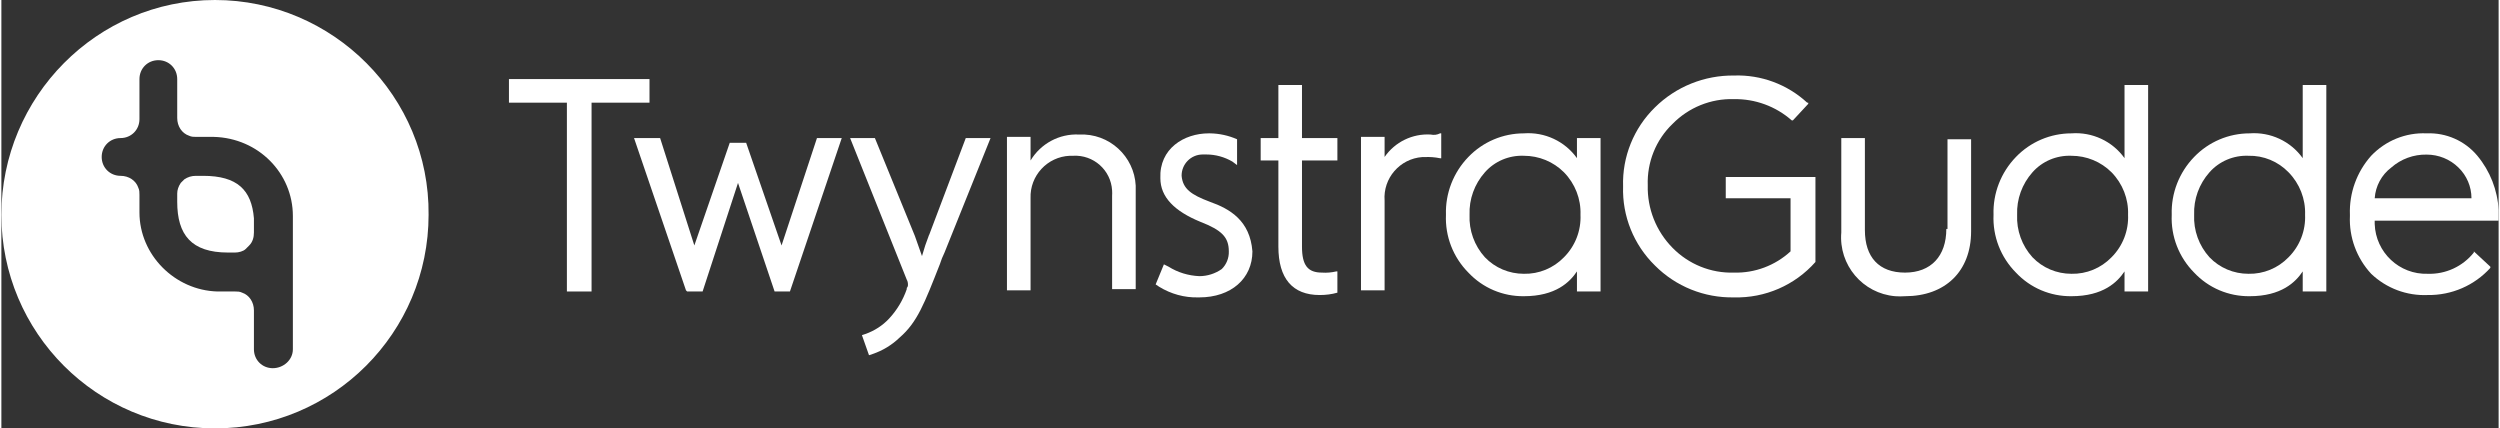
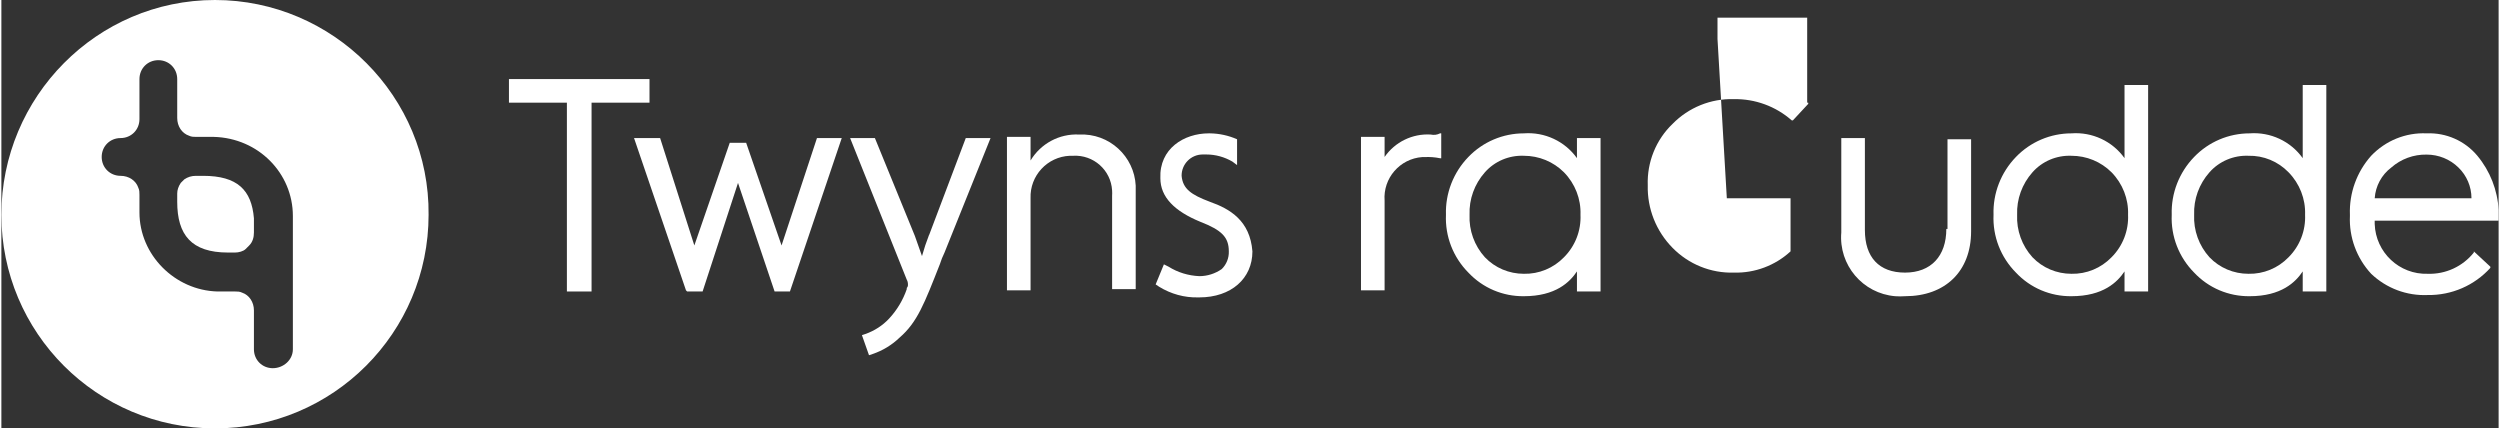
<svg xmlns="http://www.w3.org/2000/svg" id="a" width="7.47cm" height="1.28cm" viewBox="0 0 211.61 36.3">
  <rect x="0" y="0" width="211.61" height="36.3" fill="#333333" stroke="none" />
  <polyline points="54.92 6.7 43.01 6.7 43.01 8.7 47.92 8.7 47.92 24.7 50.01 24.7 50.01 8.7 54.92 8.7 54.92 6.7" fill="#fff" fill-rule="evenodd" />
  <polyline points="66.11 20.8 63.11 12.1 61.72 12.1 58.72 20.8 55.82 11.7 55.72 11.7 53.61 11.7 58.01 24.6 58.11 24.7 59.42 24.7 62.42 15.5 65.52 24.7 66.82 24.7 71.21 11.7 69.11 11.7 66.11 20.8" fill="#fff" fill-rule="evenodd" />
  <path d="M91.31,11.4c-1.67-.08-3.24,.77-4.1,2.2v-2h-2v13h2v-7.8c-.07-1.91,1.42-3.52,3.33-3.6h.27c1.73-.1,3.21,1.21,3.31,2.94,0,0,0,0,0,0,.01,.15,.01,.31,0,.46v7.9h2v-8.3c.13-2.52-1.81-4.67-4.33-4.8,0,0,0,0,0,0h-.47" fill="#fff" fill-rule="evenodd" />
  <path d="M121.11,11.4c-1.54-.09-3.02,.63-3.9,1.9v-1.7h-2v13h2v-7.6c-.14-1.9,1.29-3.55,3.19-3.69h.21c.44-.02,.87,.01,1.3,.1h.1v-2.11h-.1c-.25,.13-.53,.16-.8,.1" fill="#fff" fill-rule="evenodd" />
  <path d="M132.41,14.6c.94,.96,1.45,2.26,1.4,3.6,.06,1.34-.45,2.65-1.4,3.6-.89,.92-2.12,1.43-3.4,1.4-1.25,0-2.44-.5-3.3-1.4-.89-.98-1.36-2.28-1.3-3.6-.05-1.32,.42-2.61,1.3-3.6,.83-.94,2.05-1.45,3.3-1.4,1.28,0,2.5,.5,3.4,1.4Zm1.1-1.2c-1.03-1.44-2.74-2.23-4.5-2.1-1.77,0-3.47,.72-4.7,2-1.27,1.31-1.96,3.08-1.9,4.9-.08,1.83,.61,3.6,1.9,4.9,1.22,1.3,2.92,2.02,4.7,2,2.7,0,3.9-1.2,4.5-2.1v1.7h2V11.7h-2v1.7Z" fill="#fff" fill-rule="evenodd" />
-   <path d="M146.21,16.8h5.4v4.5c-1.3,1.2-3.03,1.85-4.8,1.8-1.95,.06-3.84-.71-5.2-2.1-1.39-1.41-2.15-3.32-2.1-5.3-.07-1.95,.69-3.85,2.1-5.2,1.36-1.39,3.25-2.16,5.2-2.1,1.8-.03,3.55,.61,4.9,1.8h.1l1.3-1.4v-.1h-.09c-1.68-1.55-3.91-2.38-6.2-2.3-2.5-.03-4.92,.94-6.7,2.7-1.8,1.76-2.78,4.19-2.7,6.7-.08,2.51,.9,4.94,2.7,6.7,1.77,1.78,4.19,2.75,6.7,2.7,2.63,.07,5.16-1.03,6.9-3h0v-7.2h-7.6v1.8" fill="#fff" fill-rule="evenodd" />
+   <path d="M146.21,16.8h5.4v4.5c-1.3,1.2-3.03,1.85-4.8,1.8-1.95,.06-3.84-.71-5.2-2.1-1.39-1.41-2.15-3.32-2.1-5.3-.07-1.95,.69-3.85,2.1-5.2,1.36-1.39,3.25-2.16,5.2-2.1,1.8-.03,3.55,.61,4.9,1.8h.1l1.3-1.4v-.1h-.09h0v-7.2h-7.6v1.8" fill="#fff" fill-rule="evenodd" />
  <path d="M164.81,19.4c0,2.3-1.3,3.7-3.5,3.7s-3.4-1.3-3.4-3.6v-7.8h-2v8c-.23,2.75,1.81,5.17,4.57,5.4,0,0,0,0,0,0,.28,.02,.55,.02,.83,0,3.4,0,5.6-2.1,5.6-5.5v-7.8h-2v7.6" fill="#fff" fill-rule="evenodd" />
  <path d="M178.81,14.6c.94,.96,1.45,2.26,1.4,3.6,.06,1.34-.45,2.65-1.4,3.6-.89,.92-2.12,1.43-3.4,1.4-1.25,0-2.44-.5-3.3-1.4-.89-.98-1.36-2.28-1.3-3.6-.05-1.32,.42-2.61,1.3-3.6,.83-.94,2.05-1.45,3.3-1.4,1.28,0,2.5,.5,3.4,1.4Zm1.1-1.2c-1.03-1.44-2.74-2.23-4.5-2.1-1.77,0-3.47,.72-4.7,2-1.27,1.31-1.96,3.08-1.9,4.9-.08,1.83,.61,3.6,1.9,4.9,1.22,1.3,2.92,2.02,4.7,2,2.7,0,3.9-1.2,4.5-2.1v1.7h2V7.2h-2v6.2Z" fill="#fff" fill-rule="evenodd" />
  <path d="M193.81,14.6c.94,.96,1.45,2.26,1.4,3.6,.06,1.34-.45,2.65-1.4,3.6-.89,.92-2.12,1.43-3.4,1.4-1.25,0-2.44-.5-3.3-1.4-.89-.98-1.36-2.28-1.3-3.6-.05-1.32,.42-2.61,1.3-3.6,.83-.94,2.05-1.45,3.3-1.4,1.28-.03,2.51,.48,3.4,1.4Zm1.2-1.2c-1.03-1.44-2.74-2.23-4.5-2.1-1.77,0-3.47,.72-4.7,2-1.27,1.31-1.96,3.08-1.9,4.9-.08,1.83,.61,3.6,1.9,4.9,1.22,1.3,2.92,2.02,4.7,2,2.7,0,3.9-1.2,4.5-2.1v1.7h2V7.2h-2v6.2Z" fill="#fff" fill-rule="evenodd" />
  <path d="M201.11,16.8c.07-1.03,.58-1.98,1.4-2.6,.83-.73,1.9-1.12,3-1.1,1.01,0,1.98,.39,2.7,1.1,.7,.68,1.1,1.62,1.1,2.6h-8.2Zm8.7-3.6c-1.06-1.27-2.65-1.97-4.3-1.9-1.77-.08-3.48,.62-4.7,1.9-1.22,1.37-1.87,3.16-1.8,5v.1c-.08,1.81,.57,3.57,1.8,4.9,1.29,1.23,3.02,1.88,4.8,1.8,2.02,.03,3.95-.81,5.3-2.3v-.1l-1.4-1.3v.1c-.94,1.18-2.39,1.85-3.9,1.8-2.41,.08-4.42-1.81-4.5-4.22h0v-.28h10.5v-.9c-.09-1.69-.72-3.3-1.8-4.6Z" fill="#fff" fill-rule="evenodd" />
  <path d="M102.41,17.1c-1.6-.6-2.3-1.1-2.4-2.2-.01-.99,.78-1.8,1.77-1.81h0s.33,0,.33,0c.77,0,1.53,.21,2.2,.6l.4,.3v-2.19h0c-.73-.32-1.51-.49-2.3-.5h-.1c-2.1,0-4.2,1.3-4.1,3.8,0,1.6,1.2,2.8,3.4,3.7,1.8,.7,2.4,1.3,2.4,2.5,.02,.56-.2,1.11-.6,1.5-.56,.39-1.22,.6-1.9,.6h0c-.92-.04-1.82-.31-2.6-.8l-.4-.2-.7,1.7,.3,.2c.99,.61,2.14,.93,3.3,.9h.1c2.7,0,4.5-1.6,4.5-3.9-.2-2.6-1.9-3.6-3.6-4.2" fill="#fff" fill-rule="evenodd" />
  <path d="M78.61,19.9c-.23,.59-.43,1.19-.6,1.8-.2-.6-.4-1.1-.6-1.7l-3.39-8.3h-2.1l4.8,12c.07,.12,.1,.26,.1,.4,.01,.11-.02,.22-.1,.3v.1c-.32,.93-.83,1.78-1.5,2.5-.55,.59-1.24,1.03-2,1.3l-.3,.1,.6,1.7,.3-.1c.86-.29,1.65-.77,2.3-1.4,1.5-1.3,2.1-2.9,3.4-6.2,.11-.34,.24-.68,.4-1l3.9-9.7h-2.1l-3.1,8.2" fill="#fff" fill-rule="evenodd" />
-   <path d="M110.21,7.2h-2v4.5h-1.5v1.9h1.5v7.3c0,2.7,1.2,4.1,3.5,4.1,.51,0,1.01-.06,1.5-.2h0v-1.8h-.1c-.39,.09-.8,.13-1.2,.1-1.2,0-1.7-.6-1.7-2.2v-7.3h3v-1.9h-3V7.2" fill="#fff" fill-rule="evenodd" />
  <g id="b">
    <path id="c" d="M21.4,18.5c-.2-2.4-1.4-3.6-4.3-3.6h-.6c-.4,0-.7,.1-1,.3h0c-.1,.1-.2,.2-.3,.3-.2,.3-.3,.6-.3,.9v.7c0,2.8,1.2,4.3,4.3,4.3h.6c.3,0,.7-.1,.9-.3l.1-.1,.2-.2c.3-.3,.4-.7,.4-1.1v-.6c0-.3,0-.6,0-.6" fill="#fff" fill-rule="evenodd" />
    <path id="d" d="M23,31.2c-.9,0-1.6-.7-1.6-1.6v-3.3c0-.7-.4-1.3-1-1.5-.2-.1-.4-.1-.6-.1h-1.5c-3.6-.1-6.6-3.1-6.6-6.7v-1.5c0-.2,0-.4-.1-.6-.2-.6-.8-1-1.5-1-.9,0-1.6-.7-1.6-1.6s.7-1.6,1.6-1.6,1.6-.7,1.6-1.6v-3.4c0-.9,.7-1.6,1.6-1.6s1.6,.7,1.6,1.6v3.3c0,.7,.4,1.3,1,1.5,.2,.1,.4,.1,.6,.1h1.5c3.8,.1,6.7,3.1,6.7,6.7h0v11.3c0,.9-.8,1.6-1.7,1.6ZM18.1,0C8.1,0,0,8.2,0,18.2s8.1,18.1,18.1,18.1,18.1-8.1,18.1-18.1C36.3,8.2,28.1,0,18.1,0h0Z" fill="#fff" fill-rule="evenodd" />
  </g>
</svg>